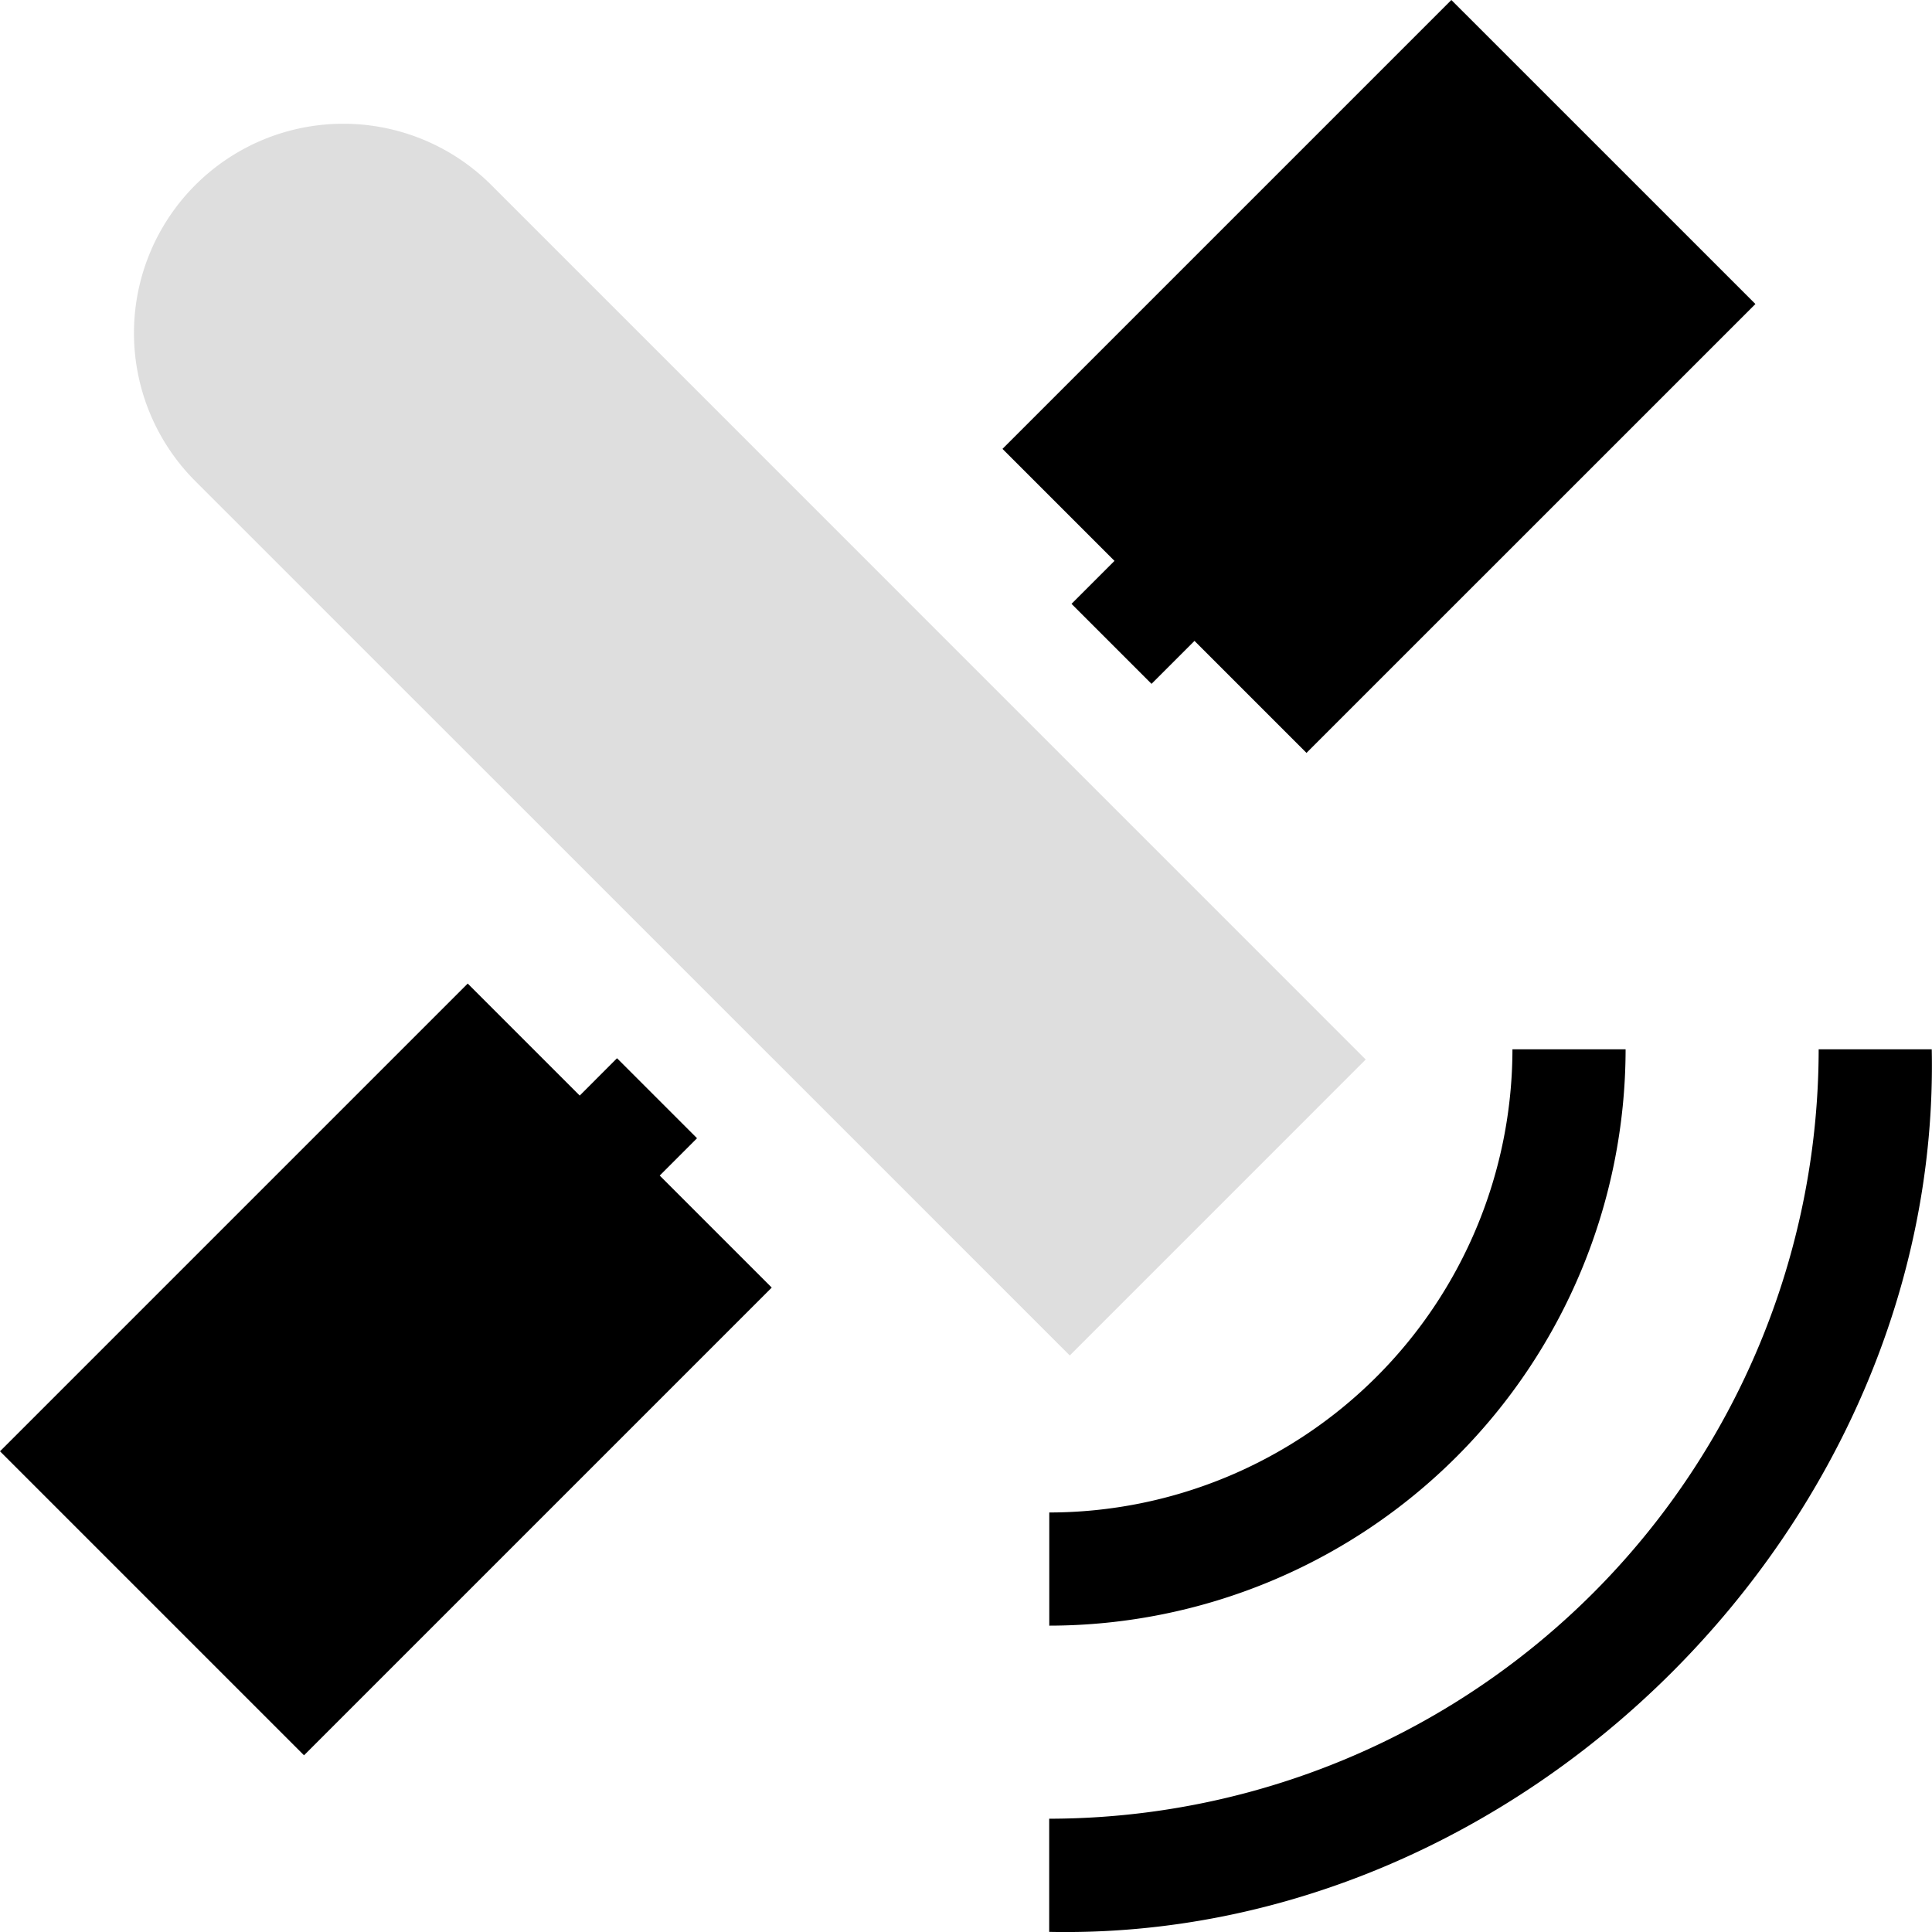
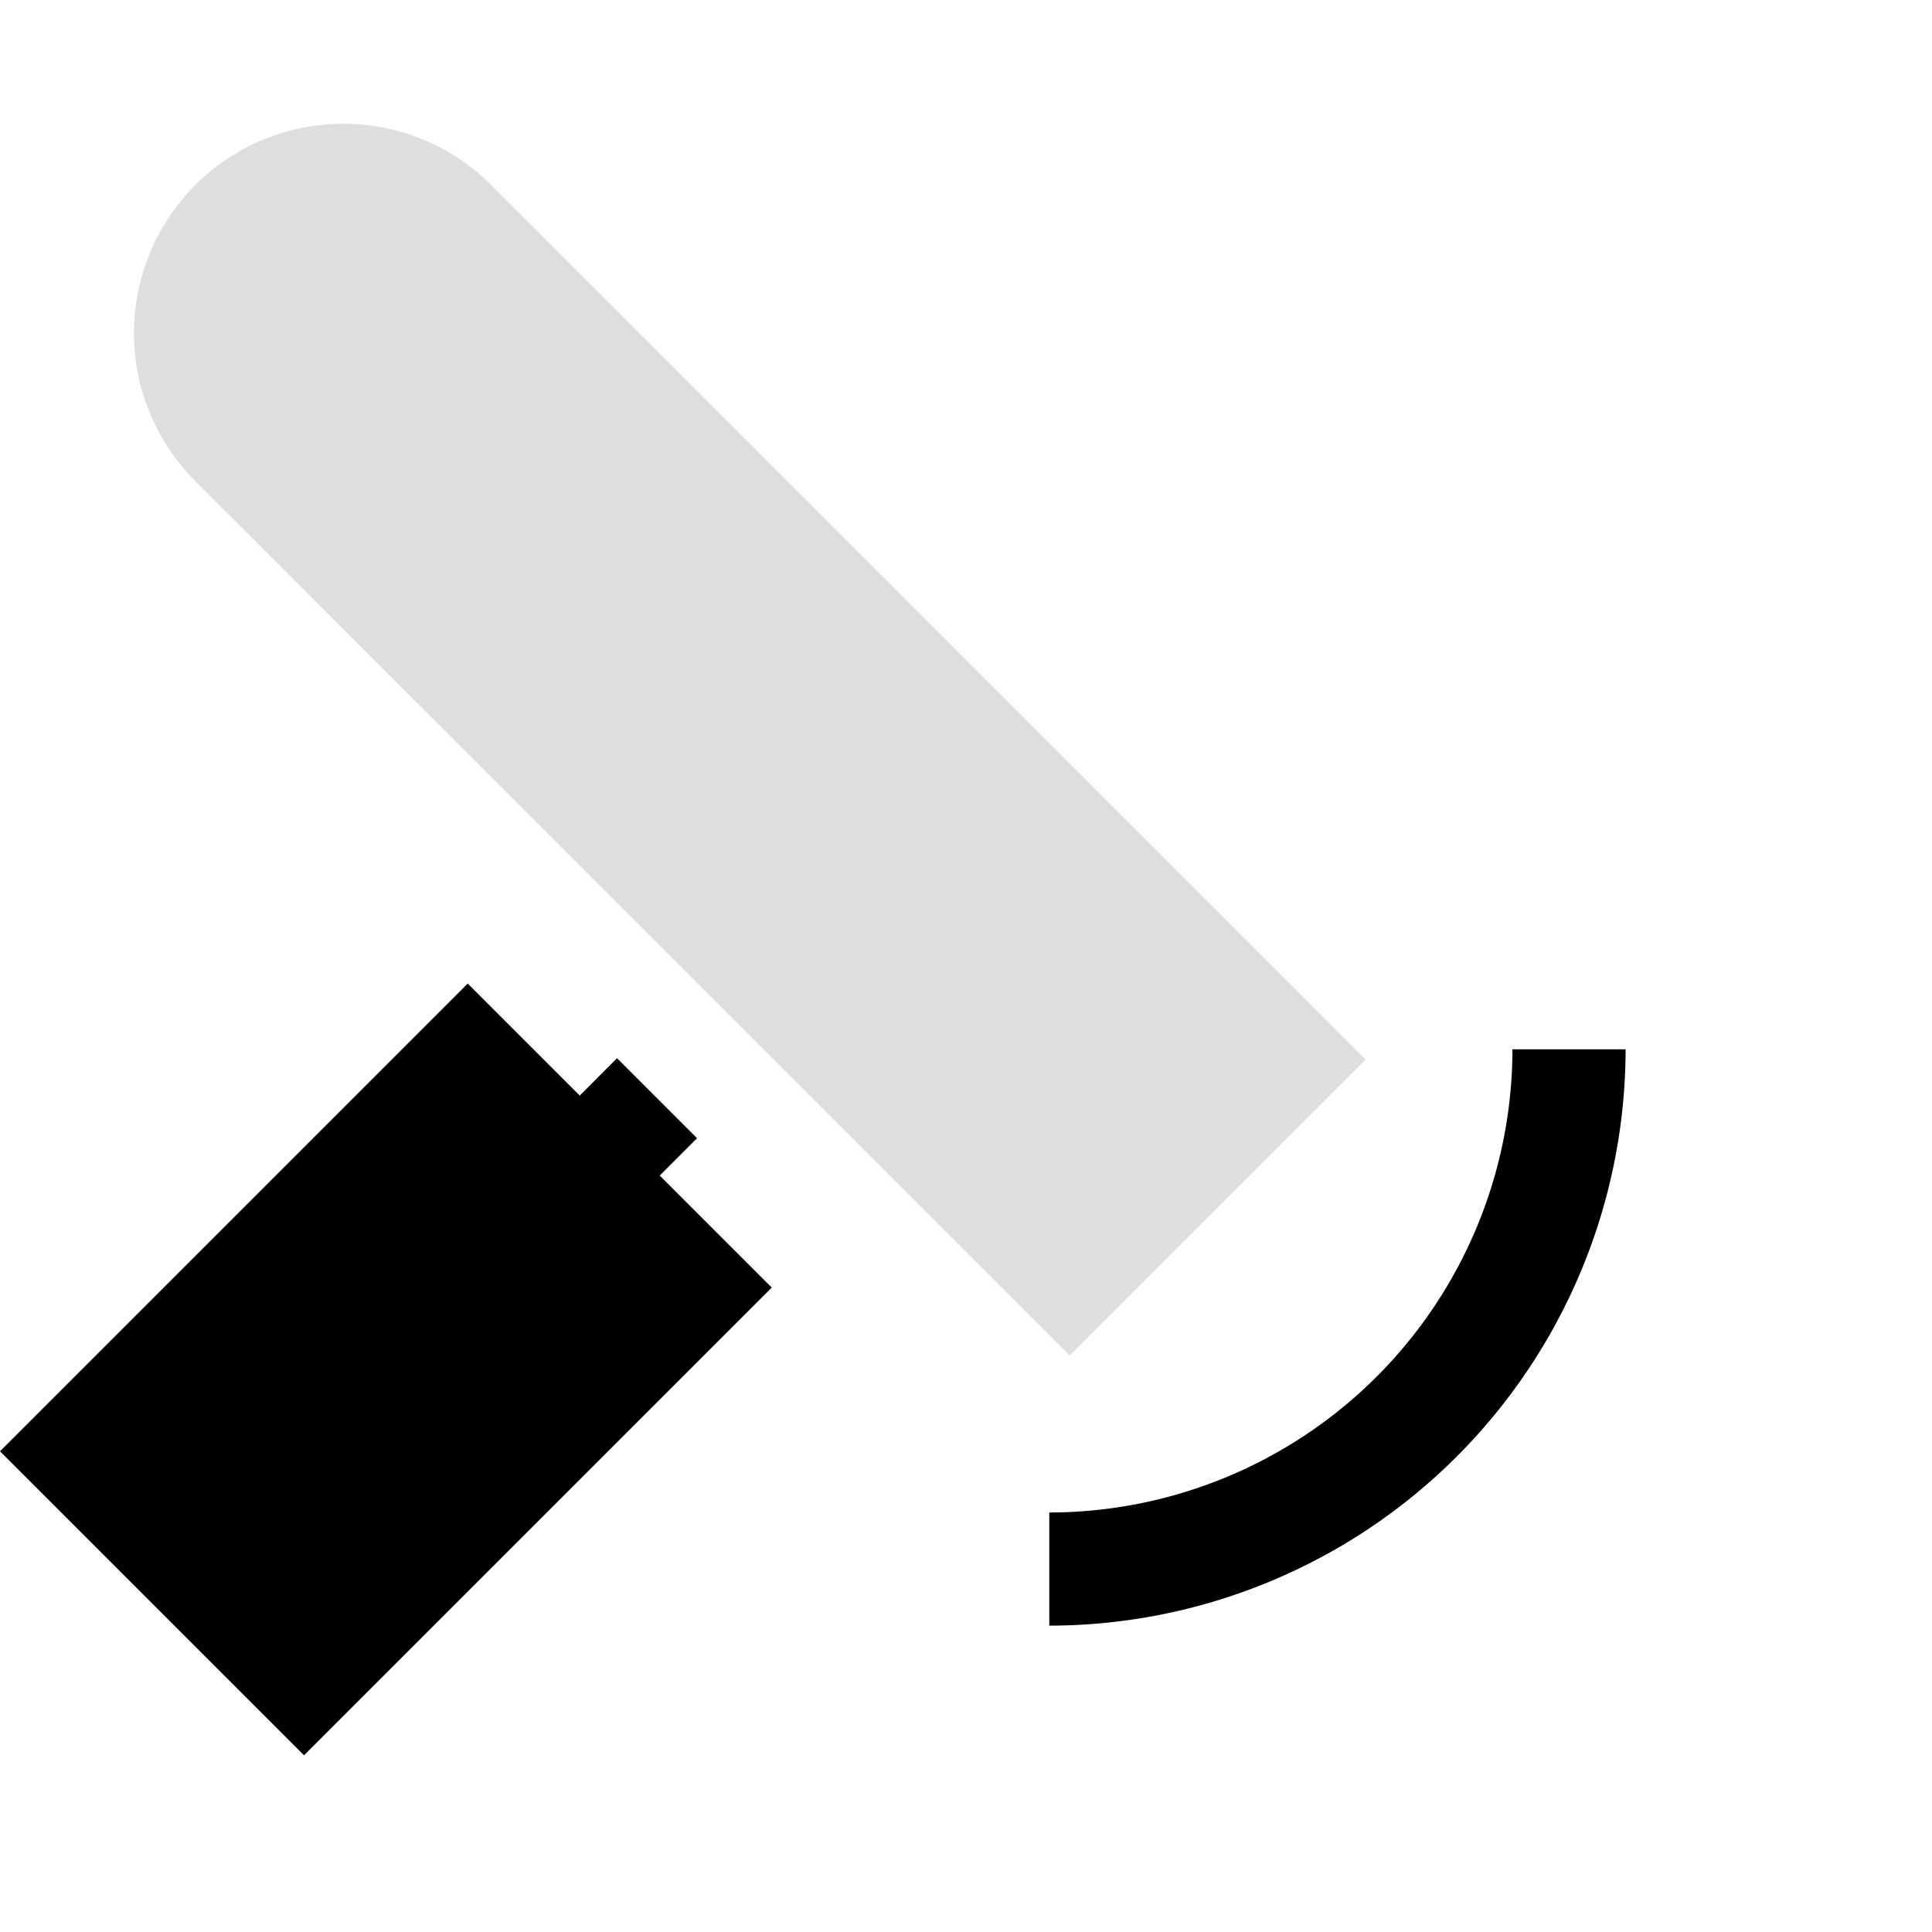
<svg xmlns="http://www.w3.org/2000/svg" width="45.33" height="45.331" viewBox="0 0 45.33 45.331">
  <g id="_02" data-name="02" transform="translate(0)">
    <g id="Grupo_2772" data-name="Grupo 2772" transform="translate(0)">
      <path id="Caminho_2293" data-name="Caminho 2293" d="M172.1,61.744,151.582,41.229a4.911,4.911,0,0,1,6.946-6.946L179.043,54.8Z" transform="translate(-147 -29.941)" fill="#7e7e7e" opacity="0.25" />
-       <path id="Caminho_2294" data-name="Caminho 2294" d="M51.339,15.037l-1.008,1.008-1.877-1.877,1.008-1.008-2.628-2.628L57.366,0,64.5,7.133,53.967,17.665Z" transform="translate(-23.313)" />
      <path id="Caminho_2295" data-name="Caminho 2295" d="M318.609,260.8l2.628,2.628.875-.876,1.877,1.877-.875.876,2.628,2.628-10.974,10.974-7.133-7.133Z" transform="translate(-307.635 -237.723)" />
    </g>
    <g id="Grupo_2773" data-name="Grupo 2773" transform="translate(24.619 24.62)">
-       <path id="Caminho_2296" data-name="Caminho 2296" d="M0,298.92c11.13.23,20.937-9.577,20.707-20.707H18.054A18.073,18.073,0,0,1,0,296.265Z" transform="translate(-0.002 -278.213)" />
-     </g>
+       </g>
    <g id="Grupo_2774" data-name="Grupo 2774" transform="translate(24.619 24.62)">
      <path id="Caminho_2297" data-name="Caminho 2297" d="M81.243,291.735a13.537,13.537,0,0,0,13.522-13.522H92.11A10.879,10.879,0,0,1,81.243,289.08Z" transform="translate(-81.243 -278.213)" />
    </g>
  </g>
</svg>